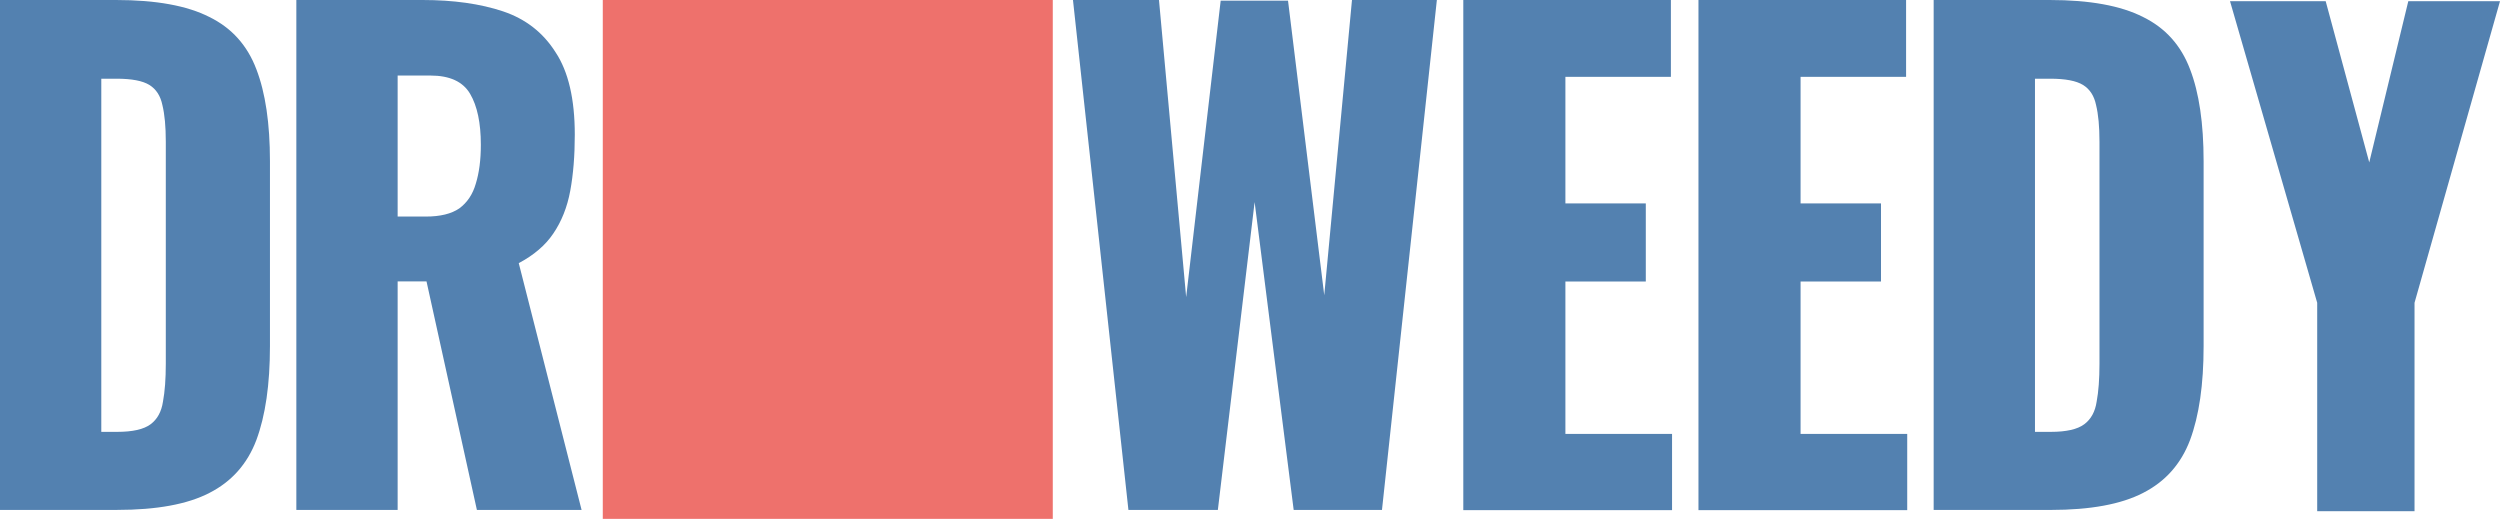
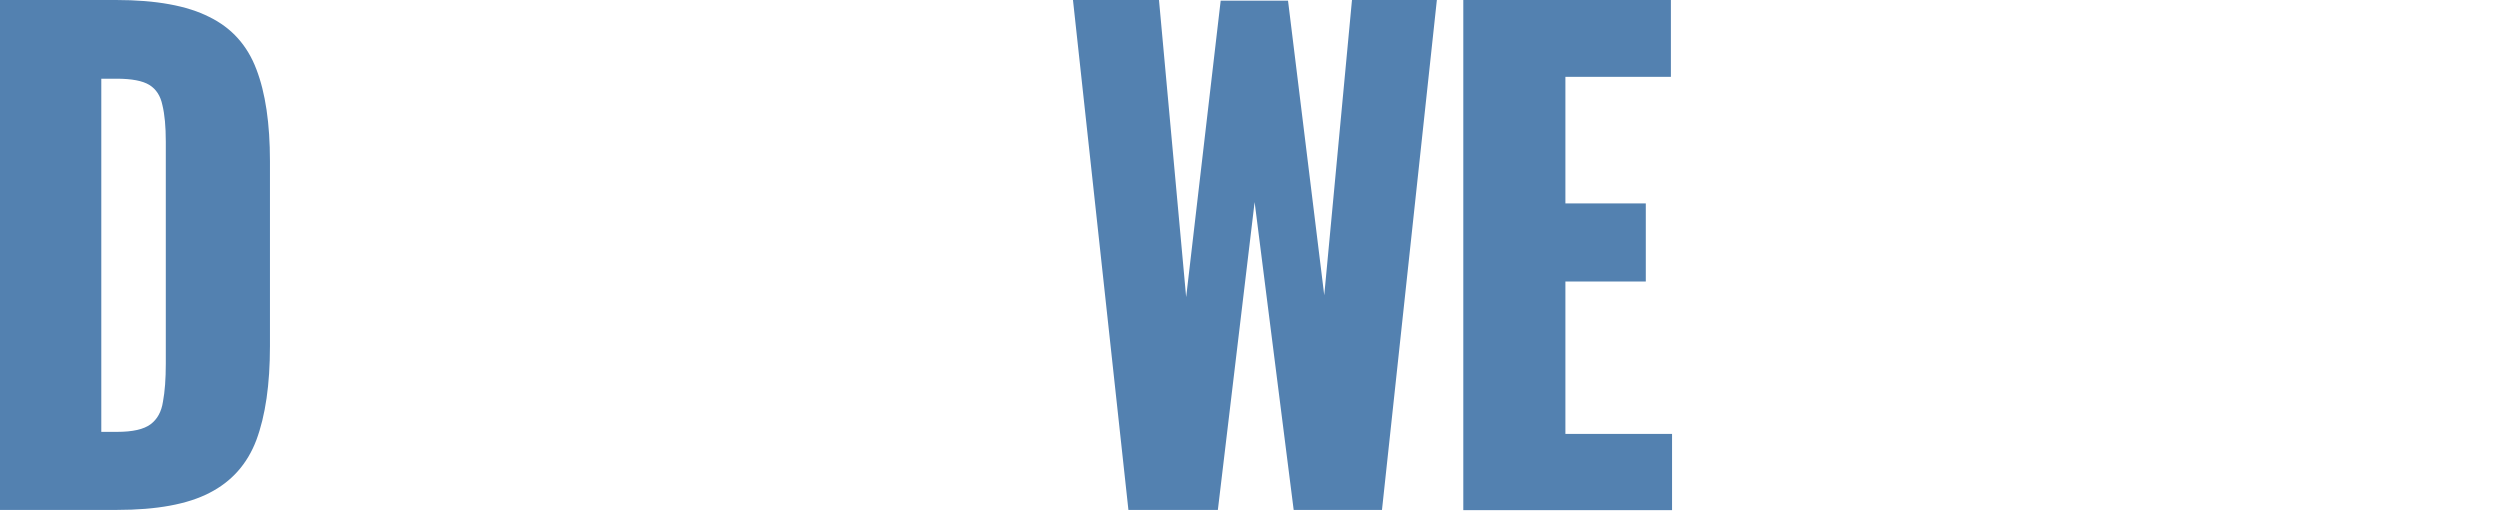
<svg xmlns="http://www.w3.org/2000/svg" width="106" height="22" viewBox="0 0 106 22" fill="none">
-   <path d="M98.249 21.674L98.249 12.838L94.553 0.051L98.609 0.051L100.456 6.885L102.112 0.051L106 0.051L102.376 12.838L102.376 21.674L98.249 21.674Z" fill="#5381B0" />
  <path d="M-0 21.62L-0 0L4.919 -3.9219e-09C6.614 -5.27384e-09 7.934 0.24 8.878 0.721C9.822 1.183 10.486 1.922 10.87 2.936C11.254 3.933 11.446 5.232 11.446 6.833L11.446 14.681C11.446 16.3 11.254 17.626 10.87 18.658C10.486 19.672 9.822 20.419 8.878 20.9C7.95 21.38 6.646 21.62 4.967 21.62L-0 21.62ZM4.295 18.311L4.967 18.311C5.623 18.311 6.095 18.204 6.383 17.99C6.67 17.777 6.846 17.456 6.91 17.029C6.99 16.602 7.03 16.069 7.03 15.428L7.03 6.006C7.03 5.365 6.982 4.849 6.886 4.458C6.806 4.066 6.622 3.781 6.335 3.603C6.047 3.425 5.583 3.337 4.943 3.337L4.295 3.337L4.295 18.311Z" fill="#5381B0" />
-   <path d="M12.565 21.62L12.565 0L17.916 -4.26627e-09C19.228 -5.31211e-09 20.364 0.16 21.324 0.48C22.283 0.801 23.027 1.379 23.555 2.215C24.099 3.034 24.371 4.2 24.371 5.712C24.371 6.602 24.307 7.394 24.179 8.088C24.051 8.782 23.811 9.387 23.459 9.903C23.123 10.401 22.635 10.819 21.995 11.157L24.659 21.62L20.22 21.62L18.084 11.931L16.86 11.931L16.86 21.62L12.565 21.62ZM16.86 9.182L18.06 9.182C18.668 9.182 19.14 9.066 19.476 8.835C19.812 8.586 20.044 8.239 20.172 7.794C20.316 7.331 20.388 6.78 20.388 6.139C20.388 5.214 20.236 4.493 19.932 3.977C19.628 3.461 19.068 3.203 18.252 3.203L16.86 3.203L16.86 9.182Z" fill="#5381B0" />
-   <path d="M44.638 -1.52119e-08L25.558 0L25.558 22.01L44.638 22.01L44.638 -1.52119e-08Z" fill="#EE716C" />
  <path d="M47.845 21.621L45.494 0L49.141 -6.9775e-09L50.293 12.599L51.757 0.027L54.612 0.027L56.148 12.519L57.324 -2.2631e-08L60.923 -2.95166e-08L58.596 21.621L54.852 21.621L53.196 8.568L51.637 21.621L47.845 21.621Z" fill="#5381B0" />
-   <path d="M81.987 21.621L81.987 0L86.906 -3.9219e-09C88.602 -5.27385e-09 89.922 0.24 90.866 0.721C91.81 1.183 92.474 1.922 92.858 2.936C93.242 3.933 93.433 5.232 93.433 6.833L93.433 14.681C93.433 16.3 93.242 17.626 92.858 18.658C92.474 19.672 91.81 20.419 90.866 20.9C89.938 21.38 88.634 21.621 86.954 21.621L81.987 21.621ZM86.283 18.311L86.954 18.311C87.61 18.311 88.082 18.204 88.37 17.99C88.658 17.777 88.834 17.457 88.898 17.029C88.978 16.602 89.018 16.069 89.018 15.428L89.018 6.006C89.018 5.365 88.97 4.849 88.874 4.458C88.794 4.066 88.61 3.781 88.322 3.603C88.034 3.425 87.57 3.337 86.93 3.337L86.283 3.337L86.283 18.311Z" fill="#5381B0" />
  <path d="M62.044 21.63L62.044 0L70.846 -7.01783e-09L70.846 3.258L66.373 3.258L66.373 8.625L69.782 8.625L69.782 11.936L66.373 11.936L66.373 18.398L70.895 18.398L70.895 21.63L62.044 21.63Z" fill="#5381B0" />
-   <path d="M72.015 21.63L72.015 0L80.818 -7.01783e-09L80.818 3.258L76.344 3.258L76.344 8.625L79.754 8.625L79.754 11.936L76.344 11.936L76.344 18.398L80.866 18.398L80.866 21.63L72.015 21.63Z" fill="#5381B0" />
</svg>